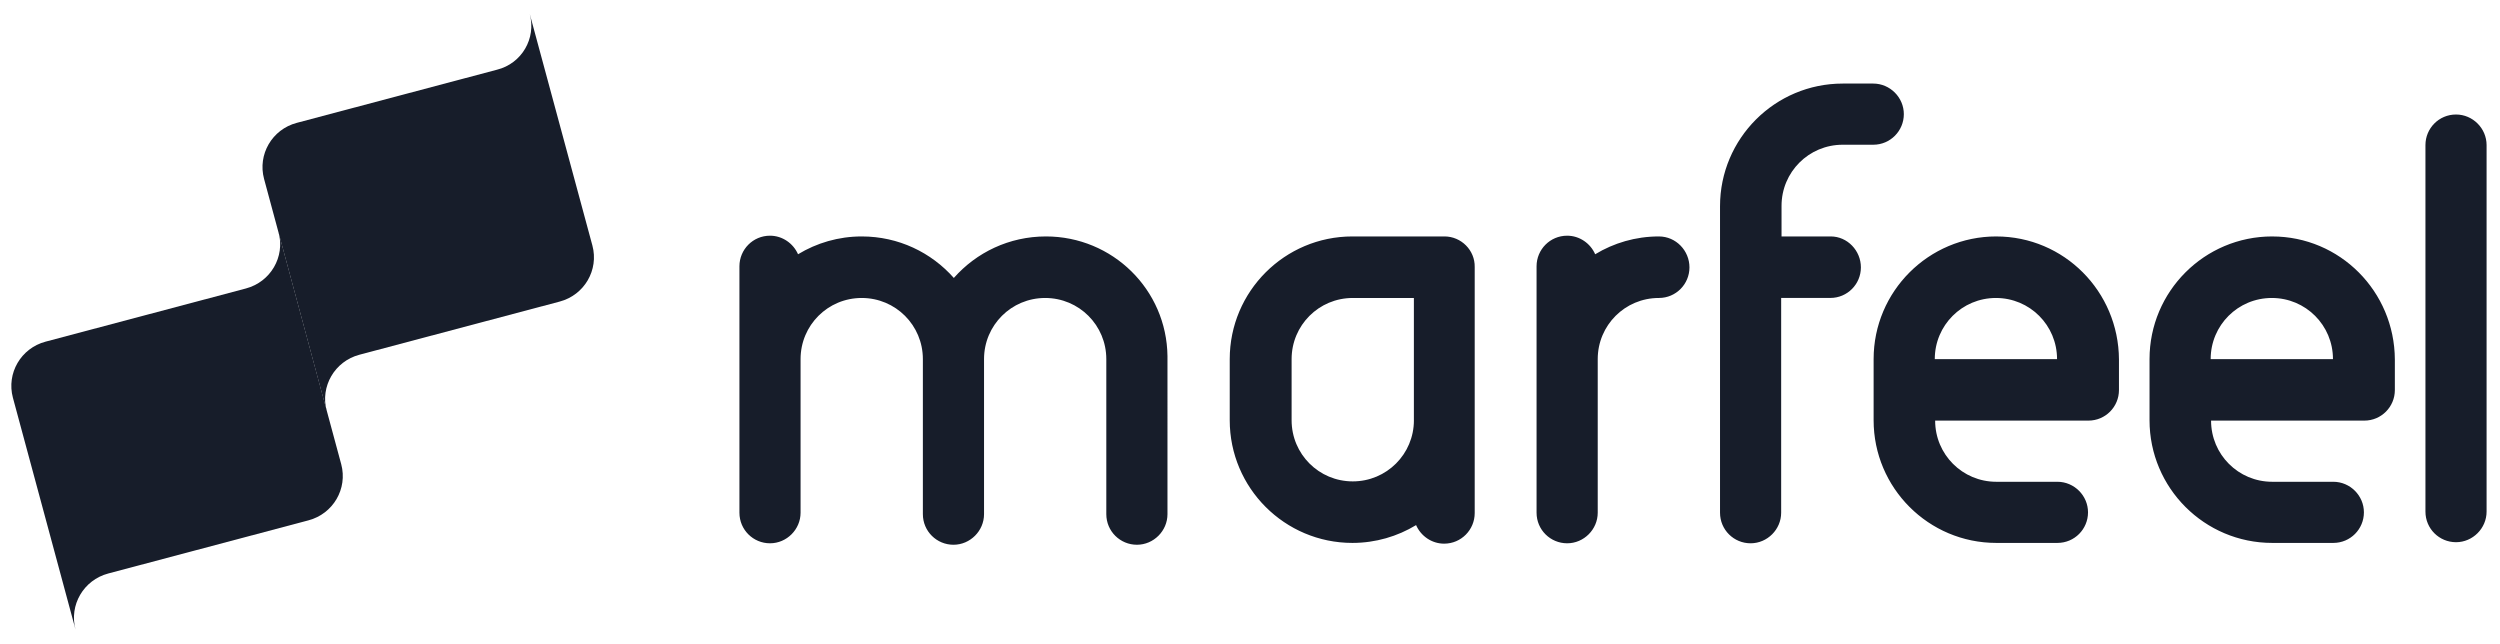
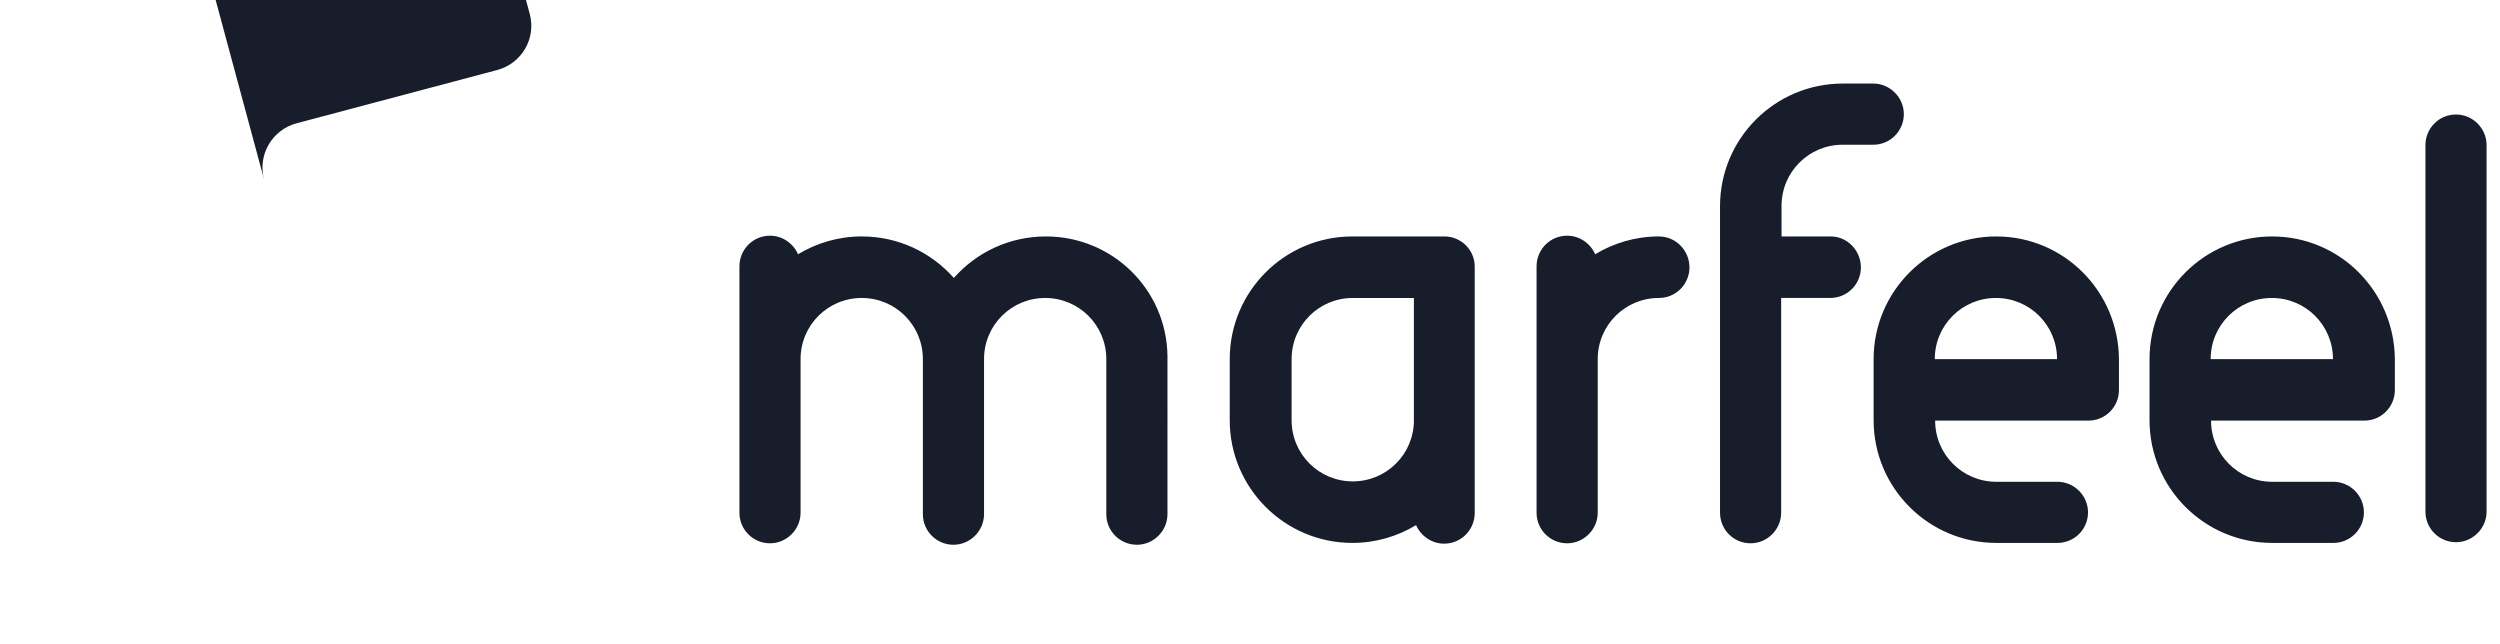
<svg xmlns="http://www.w3.org/2000/svg" viewBox="0 0 101 26">
  <g fill="#171d2a" fill-rule="nonzero">
-     <path d="M11.256 9.39l2.53 9.367c.264.986-.324 2-1.324 2.265l-8.088 2.147c-1 .265-1.588 1.28-1.323 2.265l-2.53-9.368c-.264-.985.324-2 1.324-2.264l8.088-2.147c1-.265 1.588-1.28 1.323-2.265z" />
-     <path d="M21.403.567l2.53 9.353c.264.985-.324 2-1.324 2.264l-8.088 2.147c-1 .265-1.588 1.28-1.324 2.265l-2.529-9.369c-.265-.985.323-2 1.323-2.264l8.088-2.147c1-.249 1.589-1.264 1.324-2.249z" />
+     <path d="M21.403.567c.264.985-.324 2-1.324 2.264l-8.088 2.147c-1 .265-1.588 1.28-1.324 2.265l-2.529-9.369c-.265-.985.323-2 1.323-2.264l8.088-2.147c1-.249 1.589-1.264 1.324-2.249z" />
    <g>
      <path d="M67.018 9.552c-.94 0-1.823.265-2.573.72-.191-.44-.632-.75-1.132-.75-.691 0-1.236.56-1.236 1.236v9.955c0 .692.56 1.236 1.236 1.236.676 0 1.235-.56 1.235-1.236v-6.205c0-1.368 1.103-2.47 2.47-2.47.692 0 1.236-.56 1.236-1.236 0-.676-.544-1.25-1.236-1.25zm-8.661 0h-3.72c-2.736 0-4.956 2.22-4.956 4.956v2.47c0 2.735 2.22 4.956 4.956 4.956.94 0 1.823-.265 2.573-.72.191.44.632.75 1.132.75.691 0 1.236-.56 1.236-1.236v-9.94c.014-.677-.545-1.236-1.221-1.236zm-1.235 7.426c0 1.368-1.103 2.47-2.47 2.47-1.368 0-2.471-1.102-2.471-2.47v-2.47c0-1.368 1.103-2.47 2.47-2.47h2.47v4.94zM42.255 9.552c-1.485 0-2.809.647-3.72 1.677-.912-1.03-2.236-1.677-3.721-1.677-.941 0-1.823.265-2.573.72-.192-.44-.633-.75-1.133-.75-.69 0-1.235.56-1.235 1.236v9.955c0 .692.559 1.236 1.235 1.236.677 0 1.235-.56 1.235-1.236v-6.205c0-1.368 1.103-2.47 2.471-2.47s2.47 1.102 2.47 2.47v6.264c0 .691.56 1.236 1.236 1.236.676 0 1.235-.56 1.235-1.236v-6.264c0-1.368 1.103-2.47 2.47-2.47 1.368 0 2.47 1.102 2.47 2.47v6.264c0 .691.56 1.236 1.236 1.236.677 0 1.235-.56 1.235-1.236V14.39c-.03-2.69-2.22-4.838-4.911-4.838zm49.542 0c-2.736 0-4.956 2.22-4.956 4.956v2.47c0 2.735 2.22 4.956 4.956 4.956h2.47c.691 0 1.235-.559 1.235-1.235 0-.677-.558-1.235-1.235-1.235h-2.47c-1.368 0-2.47-1.103-2.47-2.471h6.19c.691 0 1.235-.559 1.235-1.235v-1.235c-.014-2.75-2.22-4.97-4.955-4.97zm-2.486 4.956c0-1.368 1.103-2.47 2.471-2.47s2.47 1.102 2.47 2.47h-4.94zM80.65 9.552c-2.735 0-4.956 2.22-4.956 4.956v2.47c0 2.735 2.22 4.956 4.956 4.956h2.47c.692 0 1.236-.559 1.236-1.235 0-.677-.559-1.235-1.235-1.235h-2.47c-1.368 0-2.471-1.103-2.471-2.471h6.19c.692 0 1.236-.559 1.236-1.235v-1.235c-.015-2.75-2.22-4.97-4.956-4.97zm-2.485 4.956c0-1.368 1.103-2.47 2.47-2.47 1.368 0 2.47 1.102 2.47 2.47h-4.94zm21.058-9.882c-.691 0-1.235.559-1.235 1.235v14.808c0 .691.558 1.236 1.235 1.236.676 0 1.235-.56 1.235-1.236V5.861c0-.676-.559-1.235-1.235-1.235zM73.959 9.552h-1.985V8.317c0-1.368 1.103-2.47 2.47-2.47h1.236c.69 0 1.235-.56 1.235-1.236 0-.675-.559-1.235-1.235-1.235h-1.235c-2.736 0-4.956 2.22-4.956 4.956v12.381c0 .692.559 1.236 1.235 1.236.677 0 1.235-.56 1.235-1.236v-8.676h1.986c.69 0 1.235-.558 1.235-1.235 0-.676-.544-1.25-1.22-1.25z" />
    </g>
  </g>
</svg>